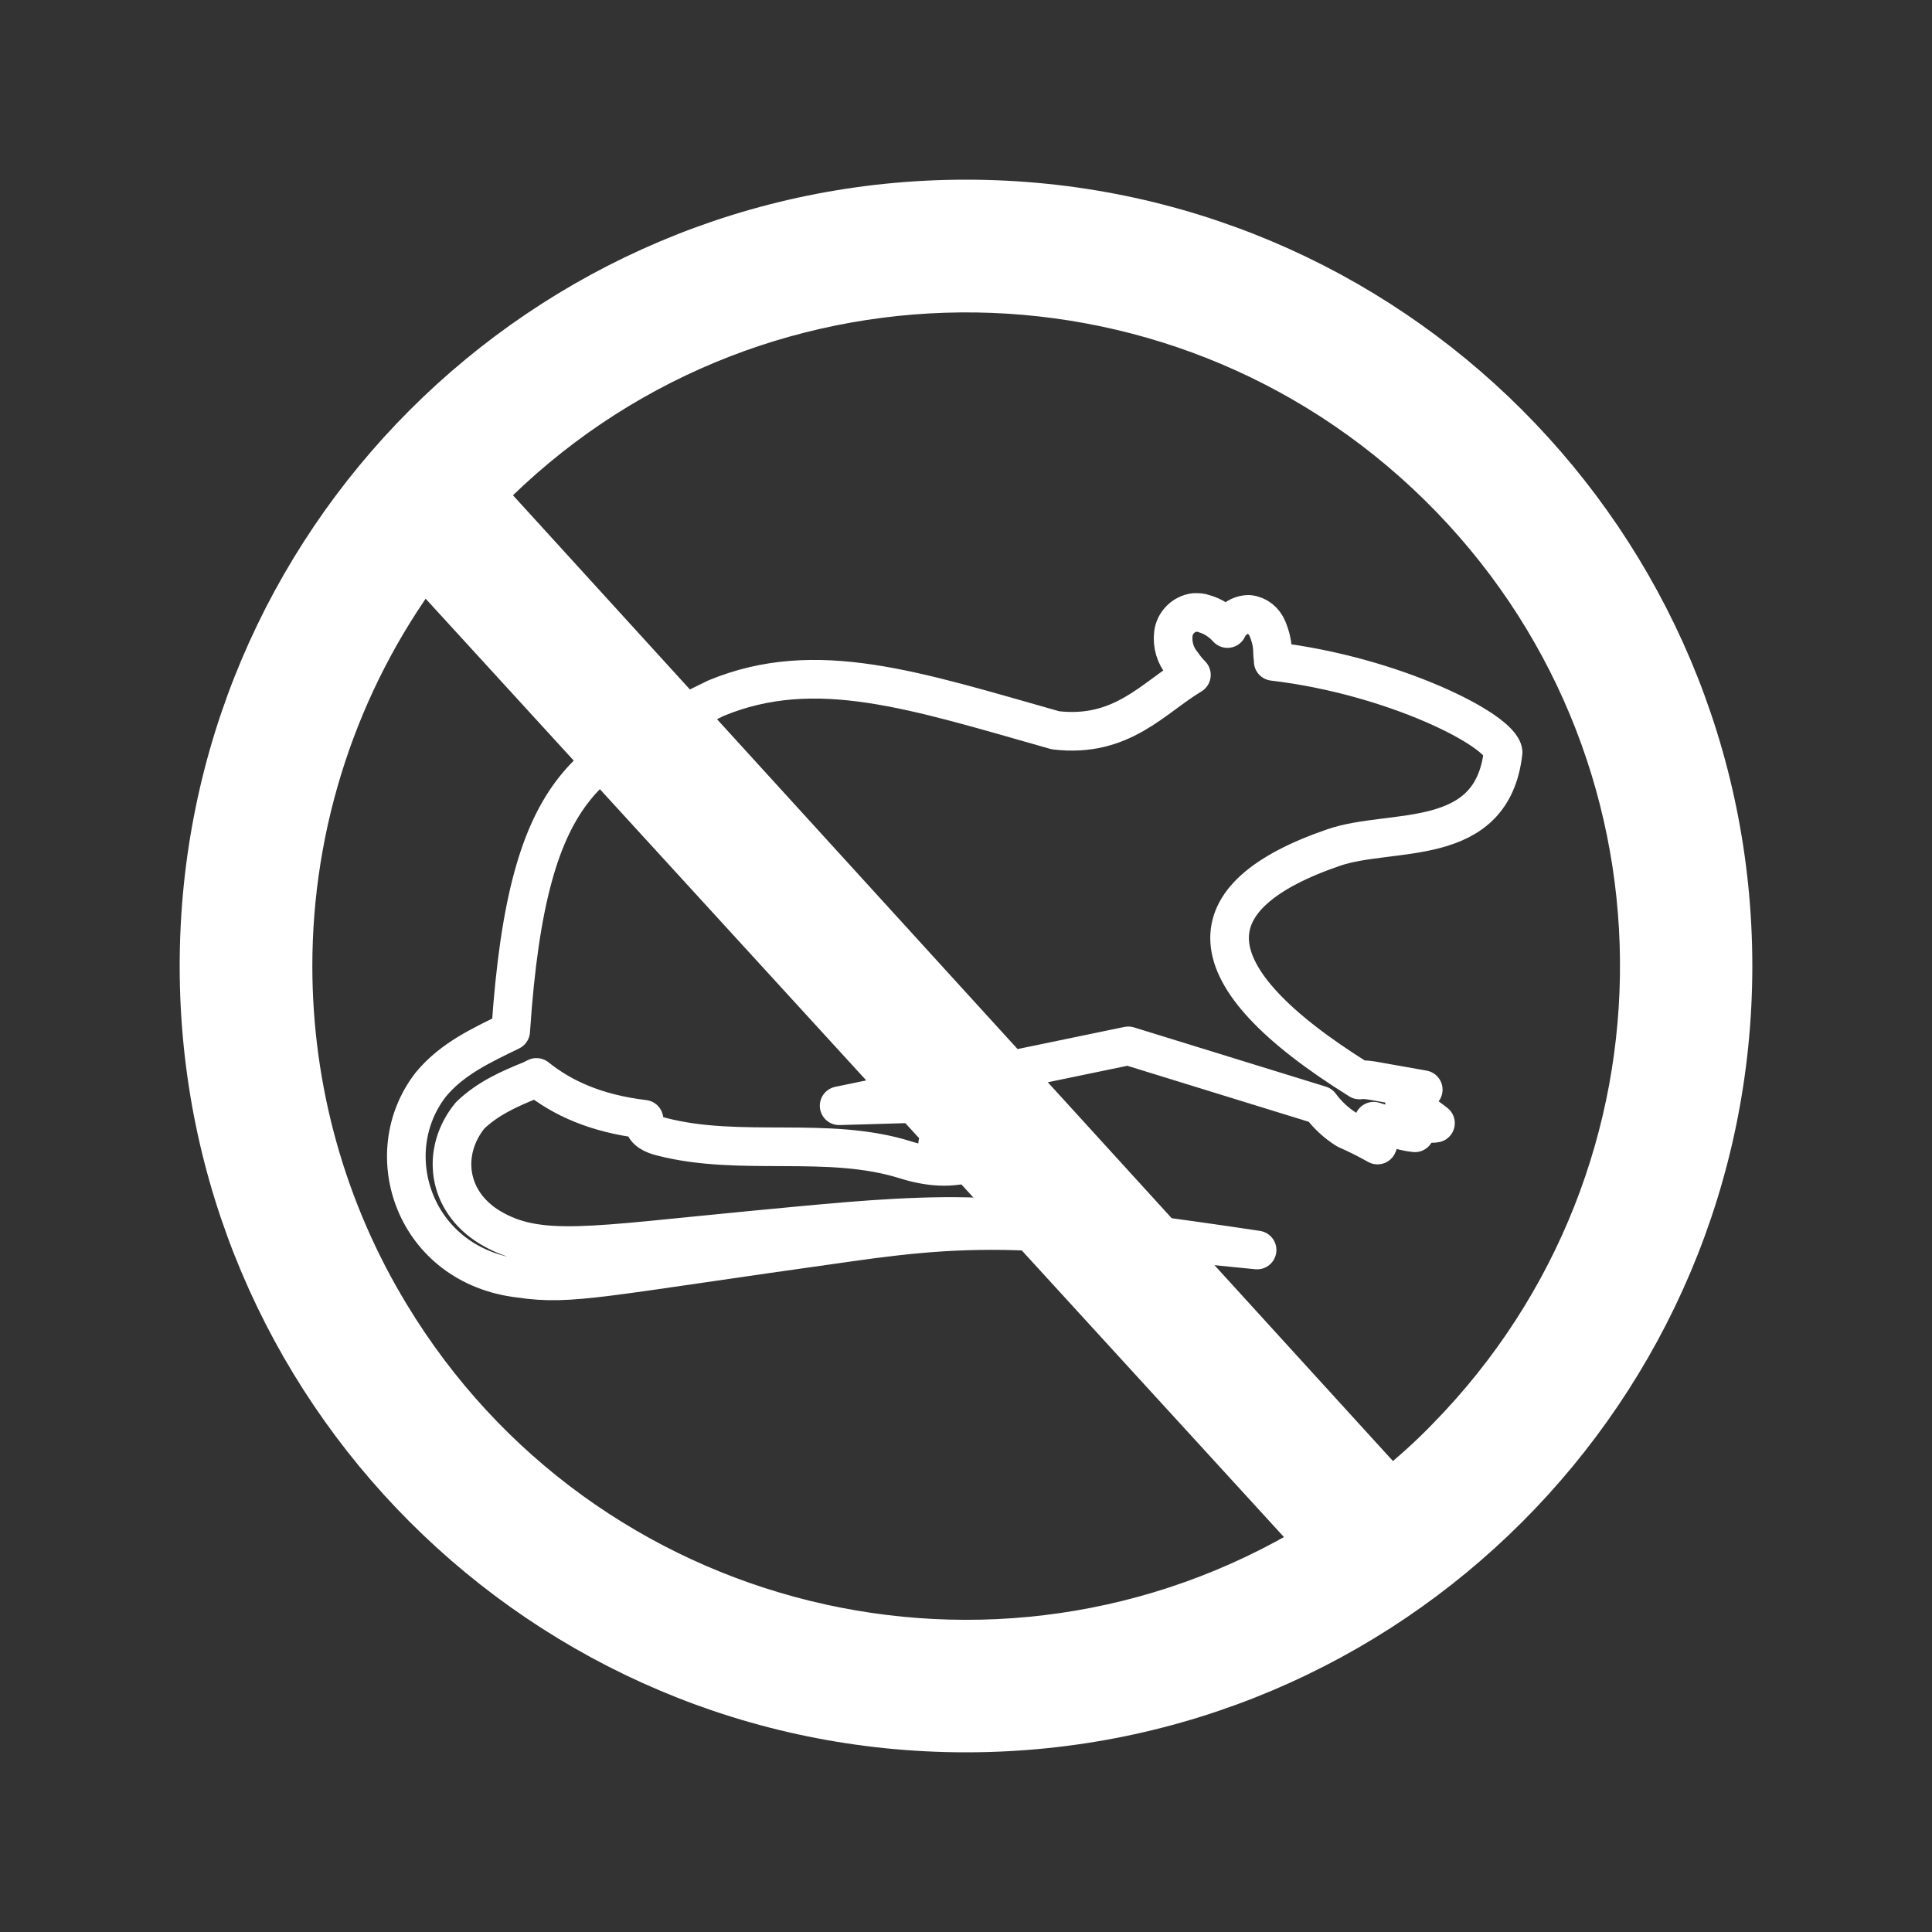
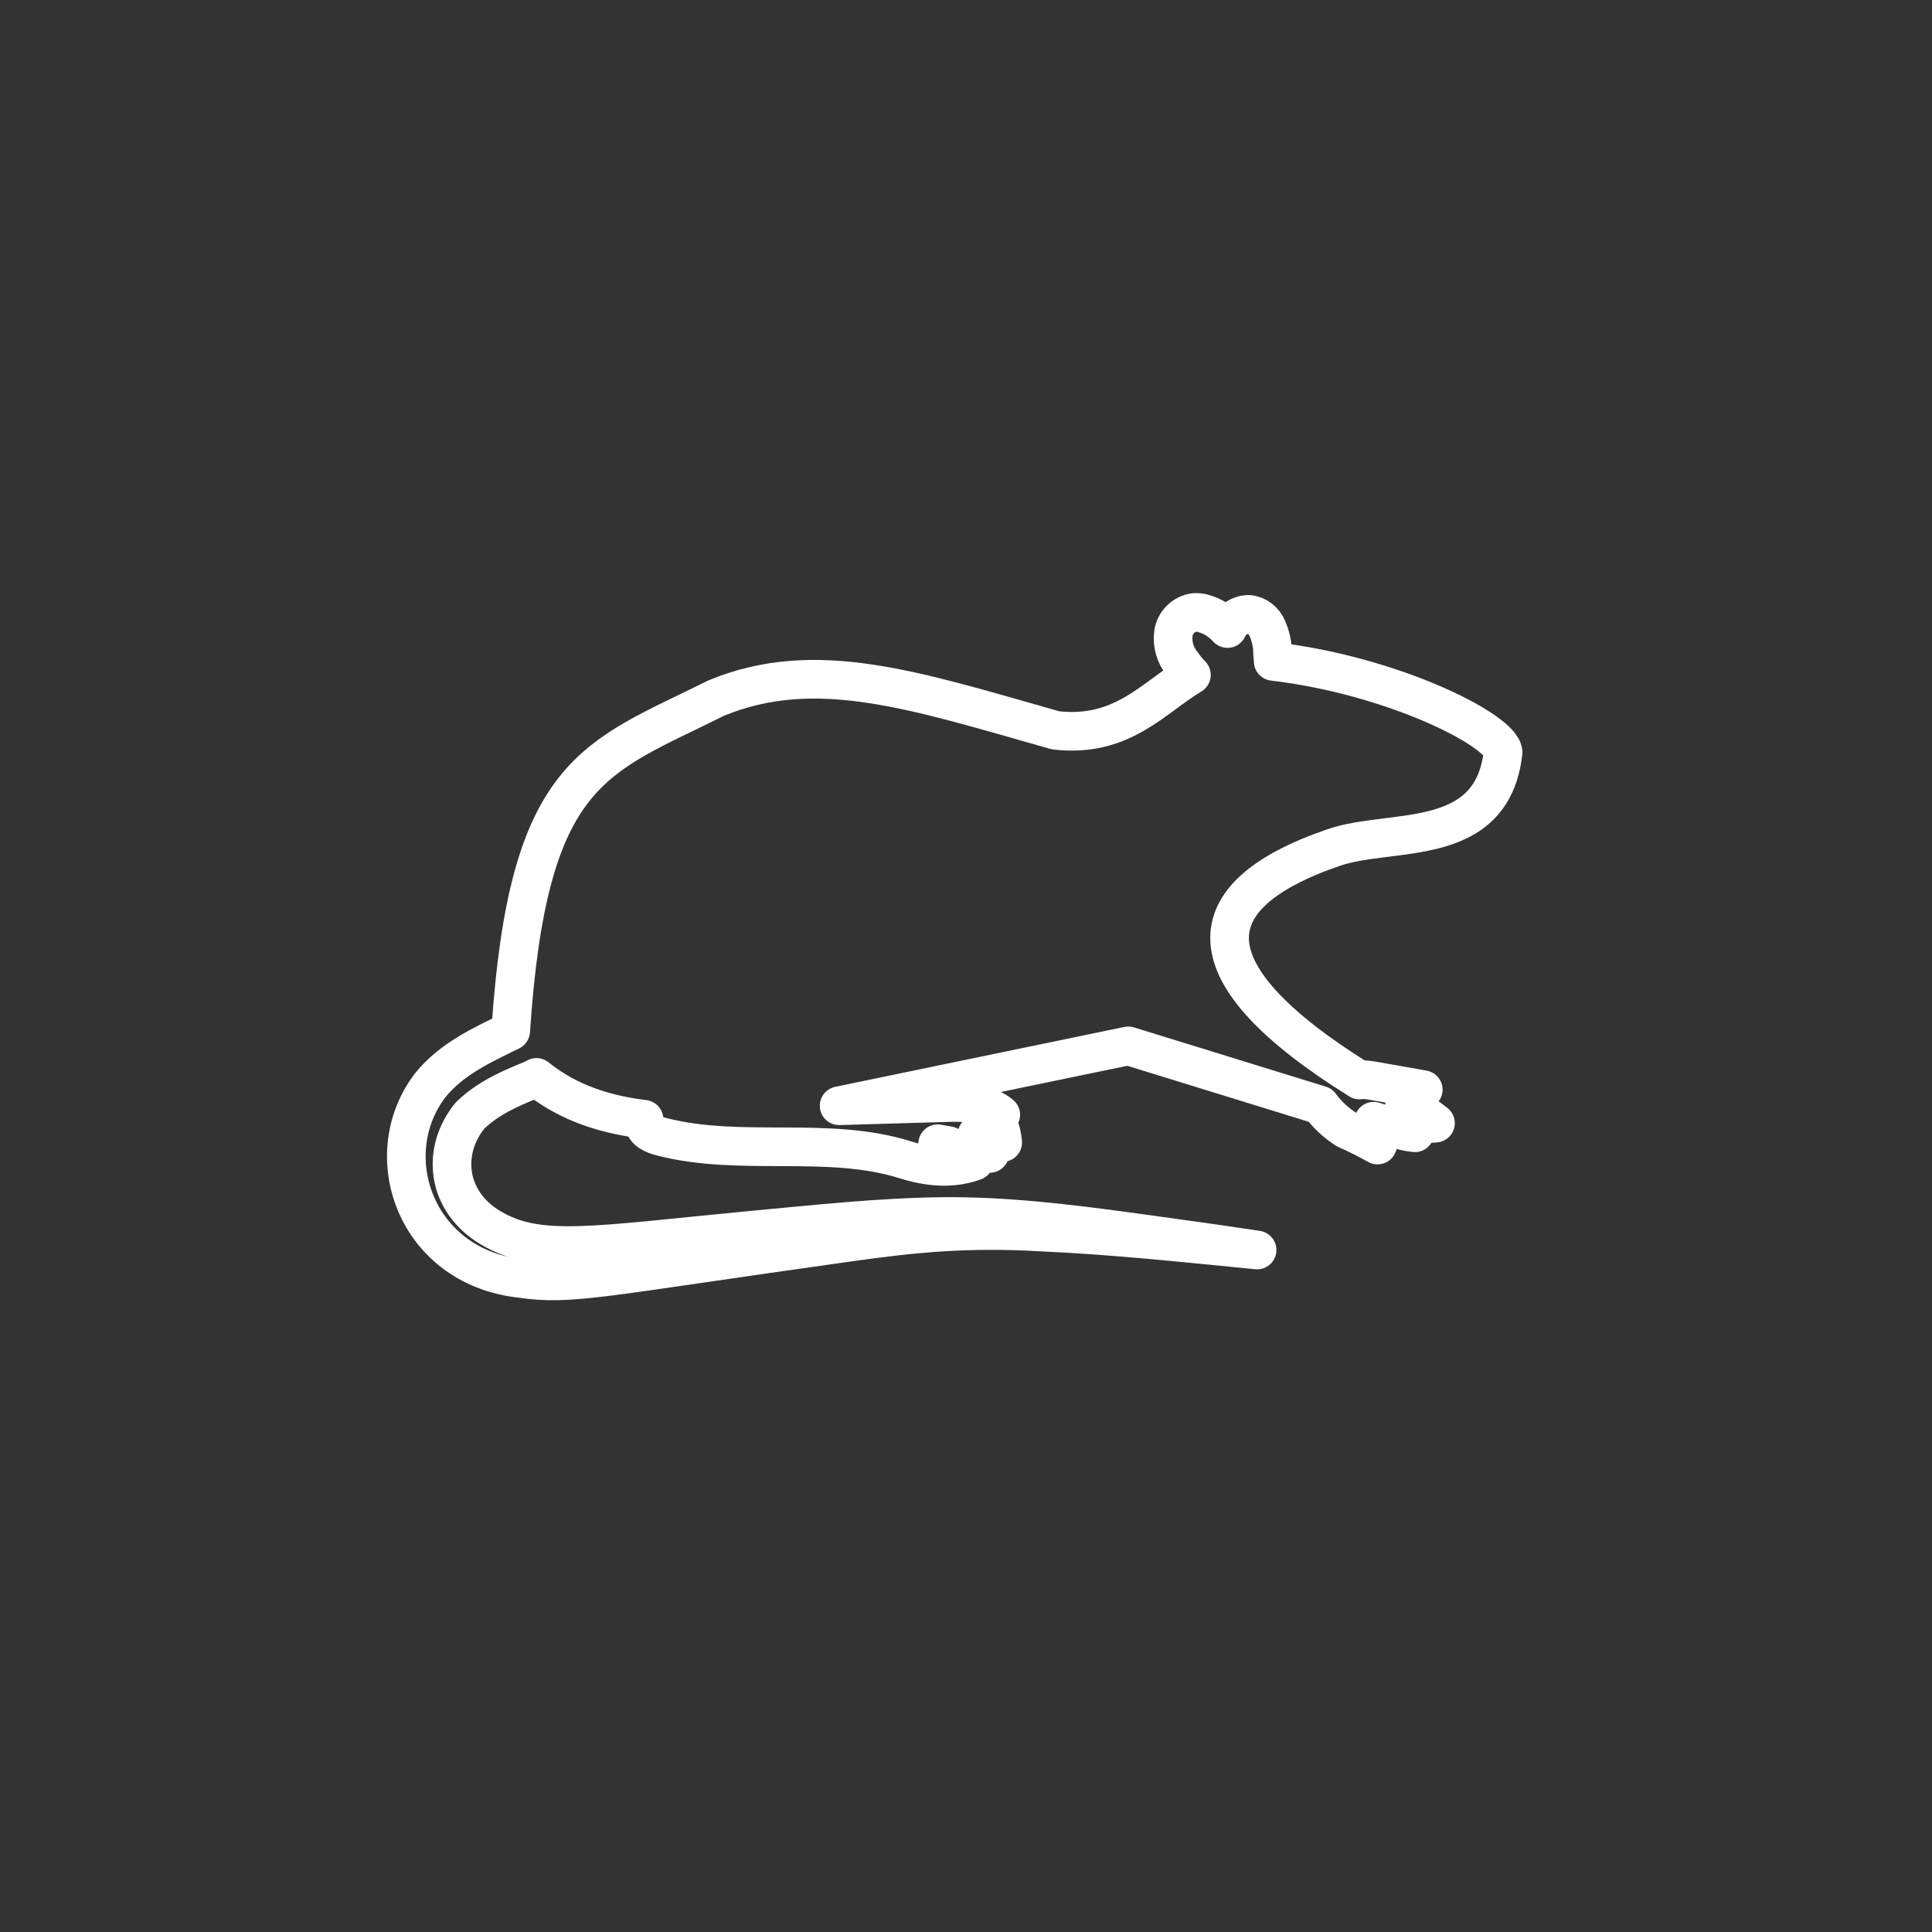
<svg xmlns="http://www.w3.org/2000/svg" version="1.1" id="Layer_1" x="0px" y="0px" viewBox="0 0 300 300" style="enable-background:new 0 0 300 300;" xml:space="preserve">
  <rect x="0" y="0" width="300" height="300" fill="#333333" stroke="none" />
  <style type="text/css">
	.st0{fill:none;stroke:#FFFFFF;stroke-width:6;stroke-linecap:round;stroke-linejoin:round;}
	.st1{fill:#FFFFFF;stroke:#FFFFFF;stroke-width:6;stroke-linecap:round;stroke-linejoin:round;}
</style>
  <path class="st0" d="M80.7,198.5c8.1,1.2,12.4-0.2,51.1-5.6c4.9-0.7,9.8-1.3,14.7-1.6c5-0.3,10-0.3,15,0c11.3,0.5,22.5,1.7,33.7,2.8  c-6.6-1-13.1-1.9-19.7-2.8c-9.6-1.3-19.4-2.5-29.1-2.4s-19.7,1.2-29.4,2.1c-25.2,2.4-33.4,4.1-40.9-0.4c-6.8-4.1-7.6-11.9-3.1-17.4  c2.7-2.6,6-4.1,9.5-5.5l0.8-0.4c4,3.2,9.2,5.6,16.7,6.5c0,0.2,0,0.4,0,0.6c0.1,1.2,1.5,1.8,2.7,2.1c12.3,3.2,25.8-0.2,37.9,3.6  c3.5,1.1,7.2,1.5,10.7,0.2c-0.3-0.7-0.7-1.3-1.4-1.7c1.2,0.4,2.5,0.6,3.8,0.5c-0.2-1.2-1-2.2-2-2.9c1.4,0.4,2.2,0.7,4,1.2  c-0.2-1.8-0.6-4.1-3.4-4.4c0.8-0.1,2.7,1.1,3.1,0.1c-1.8-1.6-5.4-2-7.9-1.9l-17.2,0.5l44.9-9.3l29.8,9.2c1.1,1.5,2.5,2.8,4.1,3.8  c1.6,0.7,3.2,1.5,4.8,2.4c0.5-0.7-0.3-2.9-0.6-3.7c2.1,0.6,4.2,1.6,6.4,1.8c-0.5-1-1.1-2-1.9-2.8c1.3,0.4,3.8,1.6,5.1,1.3  c-1.5-1.2-3.1-2.2-4.8-3.2c1.1-0.4,2.1-1.1,2.9-2l-7.9-1.4c-0.7-0.1-1.3-0.2-2-0.1c-26.5-16.5-25.9-28.6-4-36.1  c9-3.1,24.6,0.4,26.3-14.8c-0.3-3.4-17-11.9-35.7-14.1c0-0.5-0.1-0.9-0.1-1.4c0-1.3-0.3-2.5-0.8-3.7c-0.5-1.2-1.6-2.1-2.9-2.2  c-1.4,0-2.7,0.9-3.3,2.2c-1-1.1-2.2-1.9-3.6-2.3c-0.5-0.2-1-0.2-1.5-0.2c-1.7,0.2-3.1,1.6-3.3,3.3c-0.2,1.7,0.3,3.4,1.4,4.7  c0.4,0.6,0.9,1.2,1.4,1.7c-6,3.6-10.8,9.8-21.1,8.6c-21.9-6.2-37.2-11.4-52.7-5c-18.8,9.4-29.2,10.9-31.9,51.7  c-4.5,2.2-9.1,4.3-12.4,8.3C58.5,179.2,64.4,196.6,80.7,198.5z M145.6,177.6c0.6,0.1,1.1,0.2,1.7,0.3  C146.7,177.8,146.1,177.7,145.6,177.6z" />
-   <path class="st1" d="M150,30.9C84.2,30.9,30.9,84.2,30.9,150S84.2,269.1,150,269.1S269.1,215.8,269.1,150l0,0  C269.1,84.2,215.8,30.9,150,30.9z M45.5,150c0-22.2,7.1-43.9,20.3-61.8l138.3,151.2c-49.4,29.9-113.6,14.1-143.5-35.3  C50.7,187.8,45.5,169.1,45.5,150z M216,231L216,231L75.5,76.8c40.4-41.2,106.6-41.8,147.8-1.3S265,182,224.6,223.2  C221.9,226,219,228.6,216,231z" />
</svg>